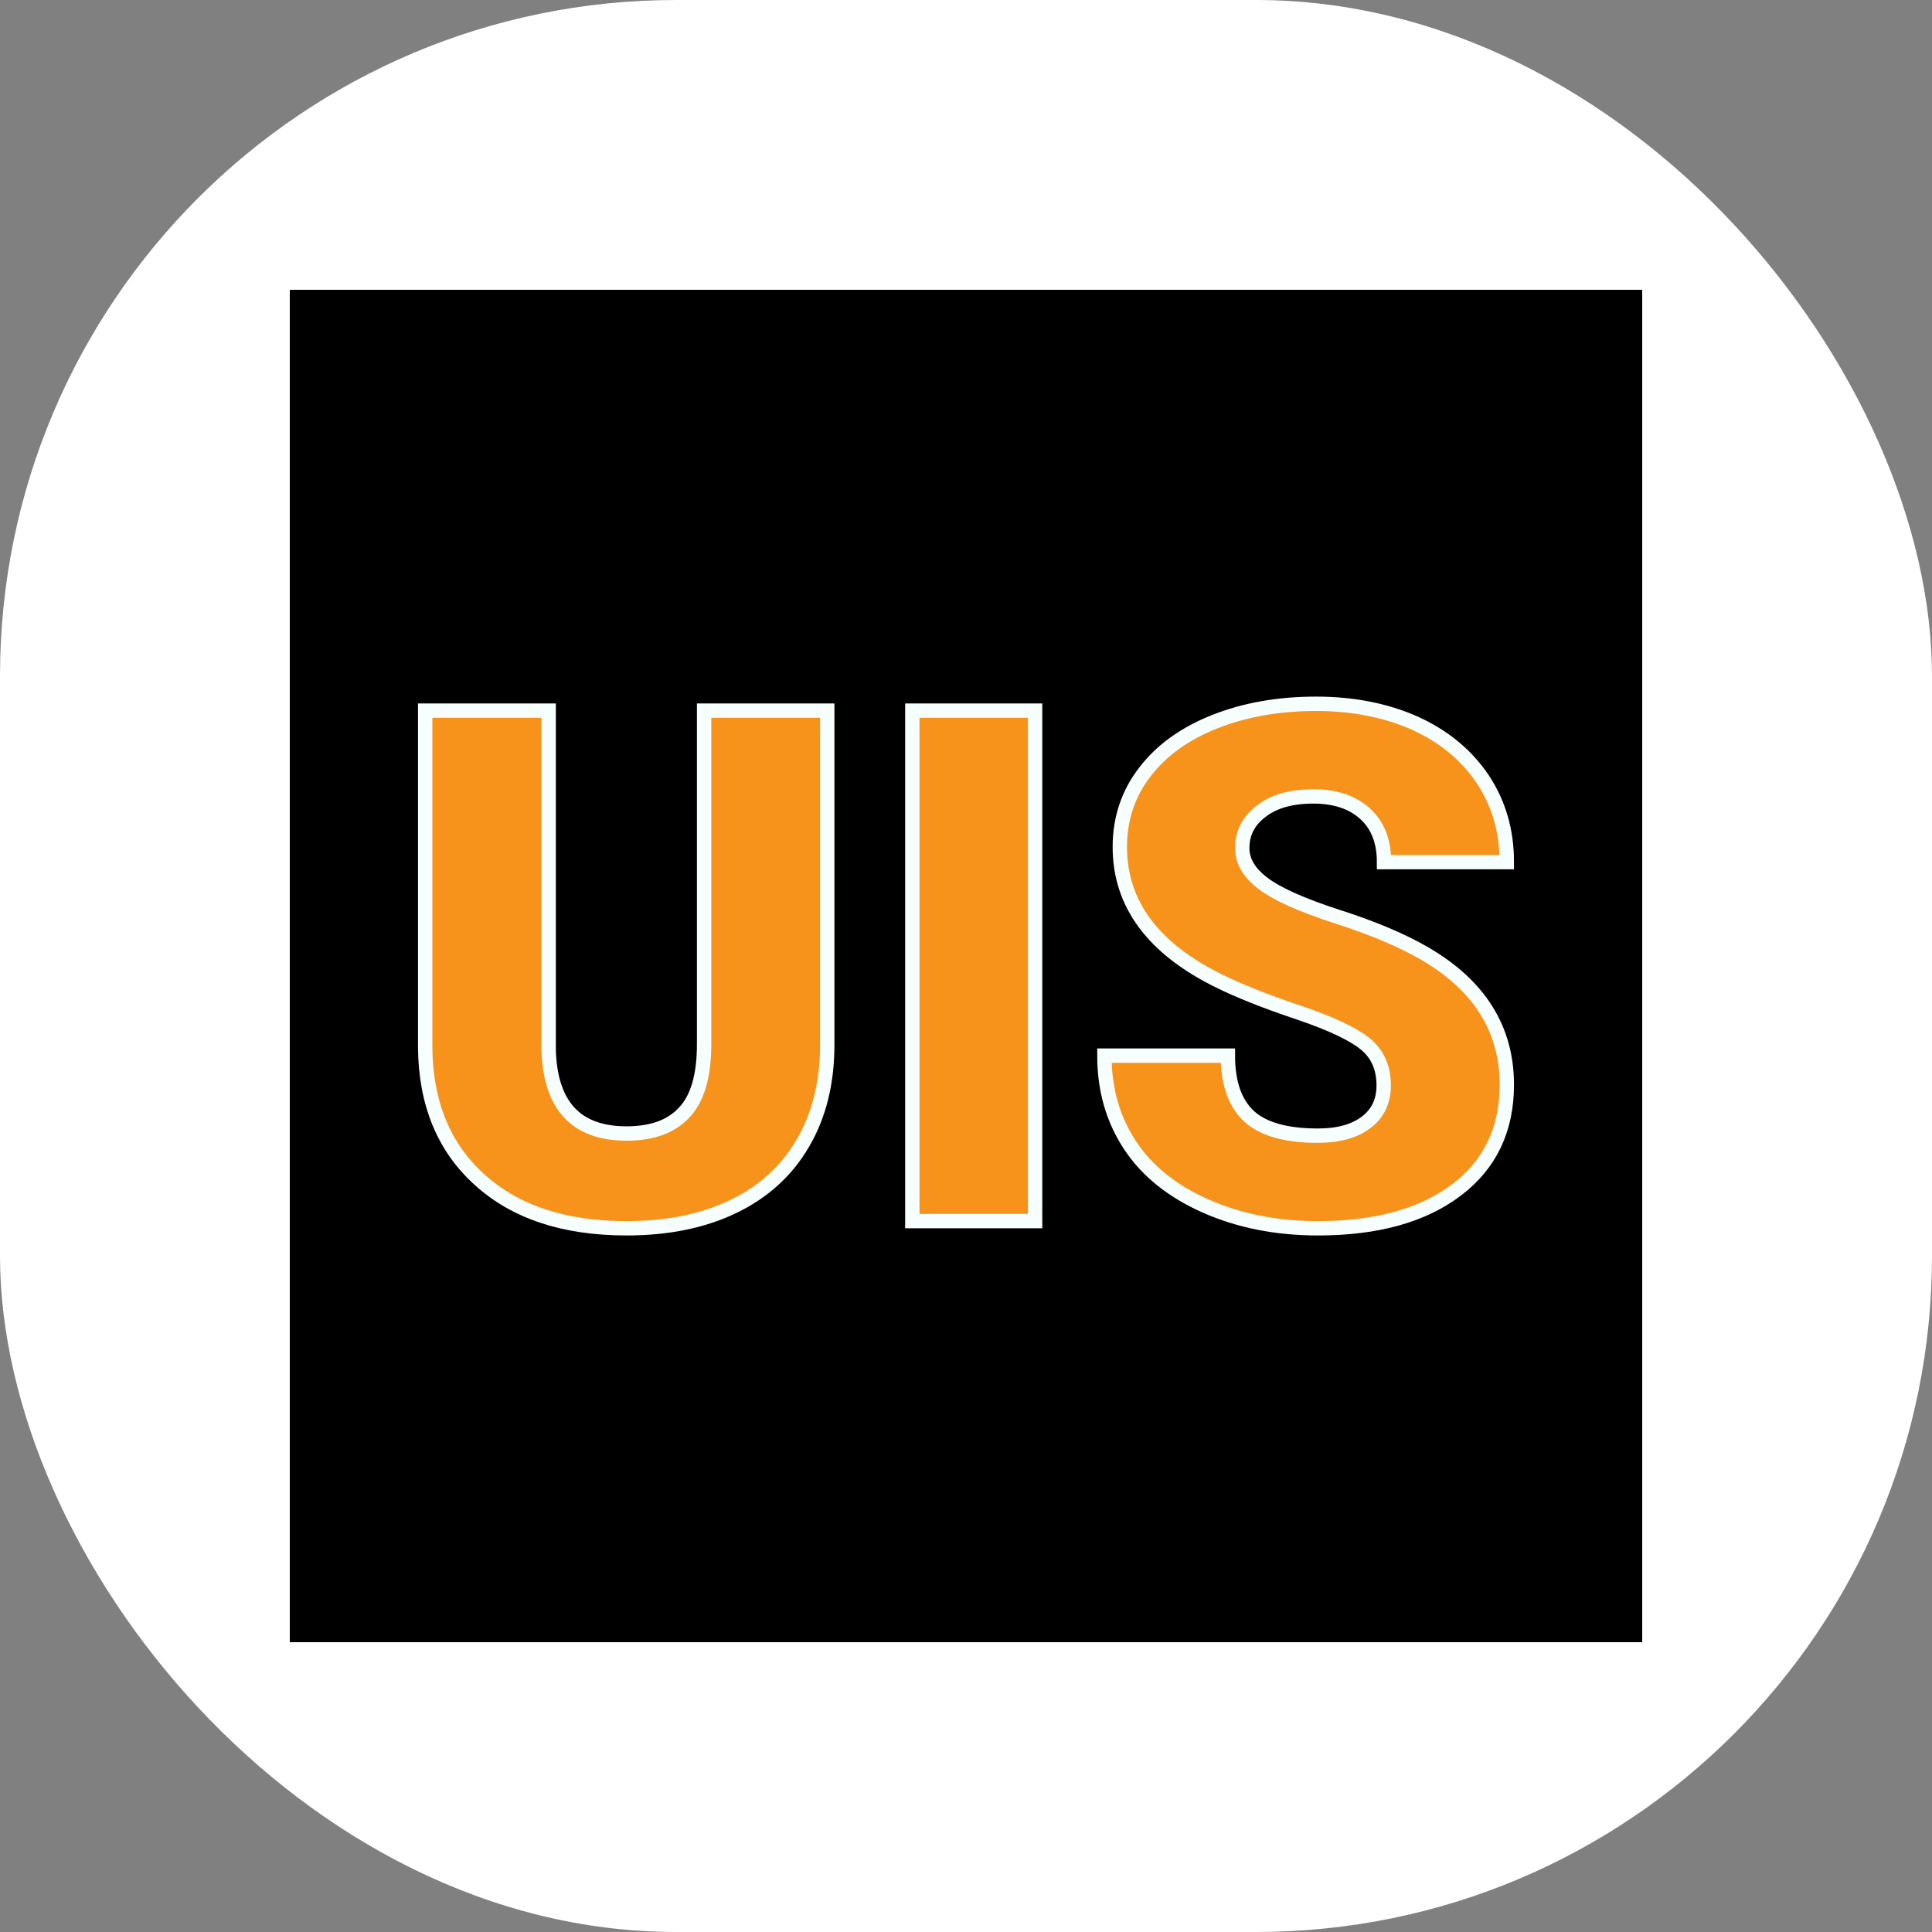
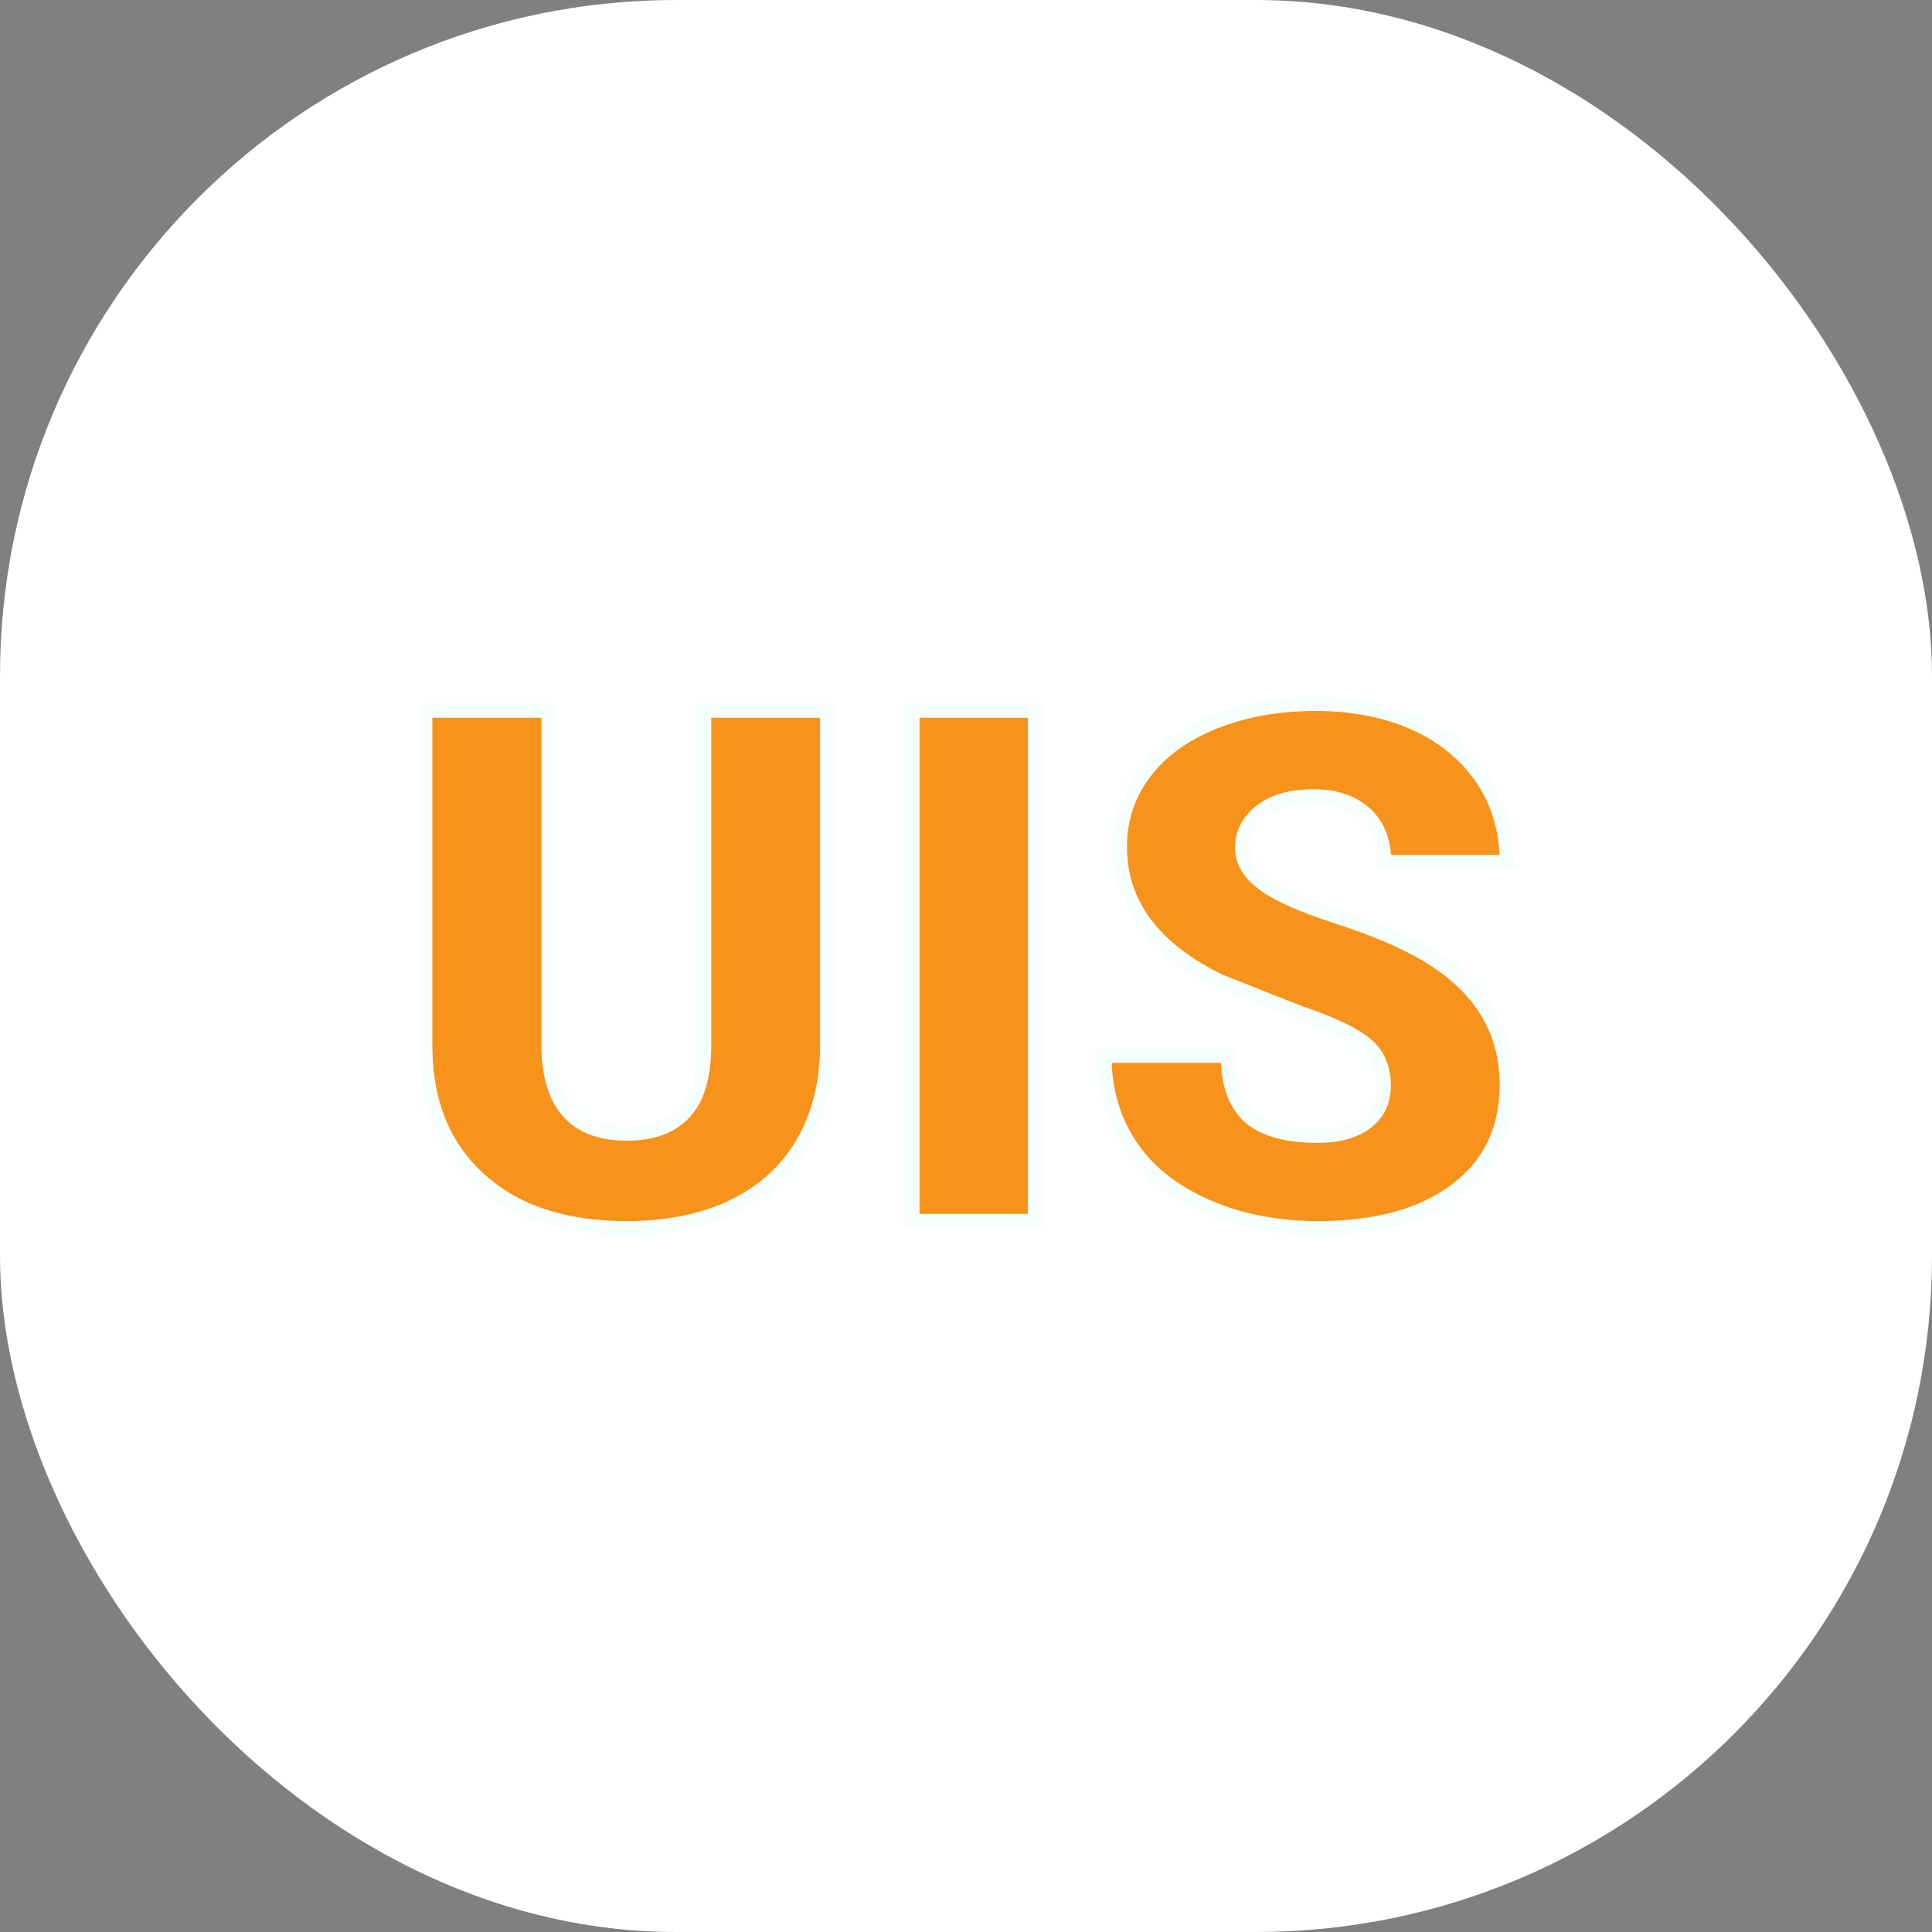
<svg xmlns="http://www.w3.org/2000/svg" version="1.1" width="1000" height="1000">
  <rect width="100%" height="100%" fill="#808080" stroke="none" />
  <g clip-path="url(#SvgjsClipPath1003)">
    <rect width="1000" height="1000" fill="#ffffff" />
    <g transform="matrix(3.5,0,0,3.5,150,150)">
      <svg version="1.1" width="200" height="200">
        <svg version="1.1" viewBox="0 0 200 200">
-           <rect width="200" height="200" fill="url('#gradient')" />
          <defs>
            <linearGradient id="gradient" gradientTransform="rotate(45 0.5 0.5)">
              <stop offset="0%" stop-color="#000000" />
              <stop offset="100%" stop-color="#000000" />
            </linearGradient>
            <clipPath id="SvgjsClipPath1003">
              <rect width="1000" height="1000" x="0" y="0" rx="350" ry="350" />
            </clipPath>
          </defs>
          <g>
            <g fill="#f7931a" transform="matrix(5.309,0,0,5.309,14.551,137.726)" stroke="#f7fffe" stroke-width="0.4">
-               <path d="M8.80-14.22L12.23-14.22L12.23-4.91Q12.23-3.33 11.55-2.17Q10.88-1.02 9.62-0.41Q8.36 0.20 6.64 0.20L6.64 0.20Q4.04 0.20 2.55-1.15Q1.05-2.50 1.03-4.84L1.03-4.84L1.03-14.22L4.47-14.22L4.47-4.78Q4.53-2.44 6.64-2.44L6.64-2.44Q7.71-2.44 8.25-3.03Q8.80-3.61 8.80-4.93L8.80-4.93L8.80-14.22ZM18.02-14.22L18.02 0L14.60 0L14.60-14.22L18.02-14.22ZM27.73-3.78L27.73-3.78Q27.73-4.53 27.20-4.95Q26.67-5.37 25.33-5.82Q23.99-6.27 23.14-6.69L23.14-6.69Q20.38-8.05 20.38-10.42L20.38-10.42Q20.38-11.60 21.07-12.50Q21.76-13.41 23.02-13.91Q24.28-14.41 25.85-14.41L25.85-14.41Q27.38-14.41 28.60-13.87Q29.81-13.32 30.49-12.31Q31.16-11.30 31.16-10L31.16-10L27.74-10Q27.74-10.87 27.21-11.35Q26.68-11.83 25.77-11.83L25.77-11.83Q24.85-11.83 24.32-11.42Q23.79-11.02 23.79-10.39L23.79-10.39Q23.79-9.84 24.38-9.40Q24.96-8.96 26.44-8.48Q27.91-8.01 28.86-7.46L28.86-7.46Q31.16-6.13 31.16-3.80L31.16-3.80Q31.16-1.93 29.76-0.87Q28.35 0.20 25.90 0.20L25.90 0.20Q24.17 0.20 22.77-0.42Q21.37-1.04 20.66-2.12Q19.95-3.20 19.95-4.61L19.95-4.61L23.39-4.61Q23.39-3.47 23.98-2.92Q24.57-2.38 25.90-2.38L25.90-2.38Q26.75-2.38 27.24-2.75Q27.73-3.12 27.73-3.78Z" />
+               <path d="M8.80-14.22L12.23-14.22L12.23-4.91Q12.23-3.33 11.55-2.17Q10.88-1.02 9.62-0.41Q8.36 0.20 6.64 0.20L6.64 0.20Q4.04 0.20 2.55-1.15Q1.05-2.50 1.03-4.84L1.03-4.84L1.03-14.22L4.47-14.22L4.47-4.78Q4.53-2.44 6.64-2.44L6.64-2.44Q7.71-2.44 8.25-3.03Q8.80-3.61 8.80-4.93L8.80-4.93L8.80-14.22ZM18.02-14.22L18.02 0L14.60 0L14.60-14.22L18.02-14.22ZM27.73-3.78L27.73-3.78Q27.73-4.53 27.20-4.95Q26.67-5.37 25.33-5.82L23.14-6.69Q20.38-8.05 20.38-10.42L20.38-10.42Q20.38-11.60 21.07-12.50Q21.76-13.41 23.02-13.91Q24.28-14.41 25.85-14.41L25.85-14.41Q27.38-14.41 28.60-13.87Q29.81-13.32 30.49-12.31Q31.16-11.30 31.16-10L31.16-10L27.74-10Q27.74-10.87 27.21-11.35Q26.68-11.83 25.77-11.83L25.77-11.83Q24.85-11.83 24.32-11.42Q23.79-11.02 23.79-10.39L23.79-10.39Q23.79-9.84 24.38-9.40Q24.96-8.96 26.44-8.48Q27.91-8.01 28.86-7.46L28.86-7.46Q31.16-6.13 31.16-3.80L31.16-3.80Q31.16-1.93 29.76-0.87Q28.35 0.20 25.90 0.20L25.90 0.20Q24.17 0.20 22.77-0.42Q21.37-1.04 20.66-2.12Q19.95-3.20 19.95-4.61L19.95-4.61L23.39-4.61Q23.39-3.47 23.98-2.92Q24.57-2.38 25.90-2.38L25.90-2.38Q26.75-2.38 27.24-2.75Q27.73-3.12 27.73-3.78Z" />
            </g>
          </g>
        </svg>
      </svg>
    </g>
  </g>
</svg>